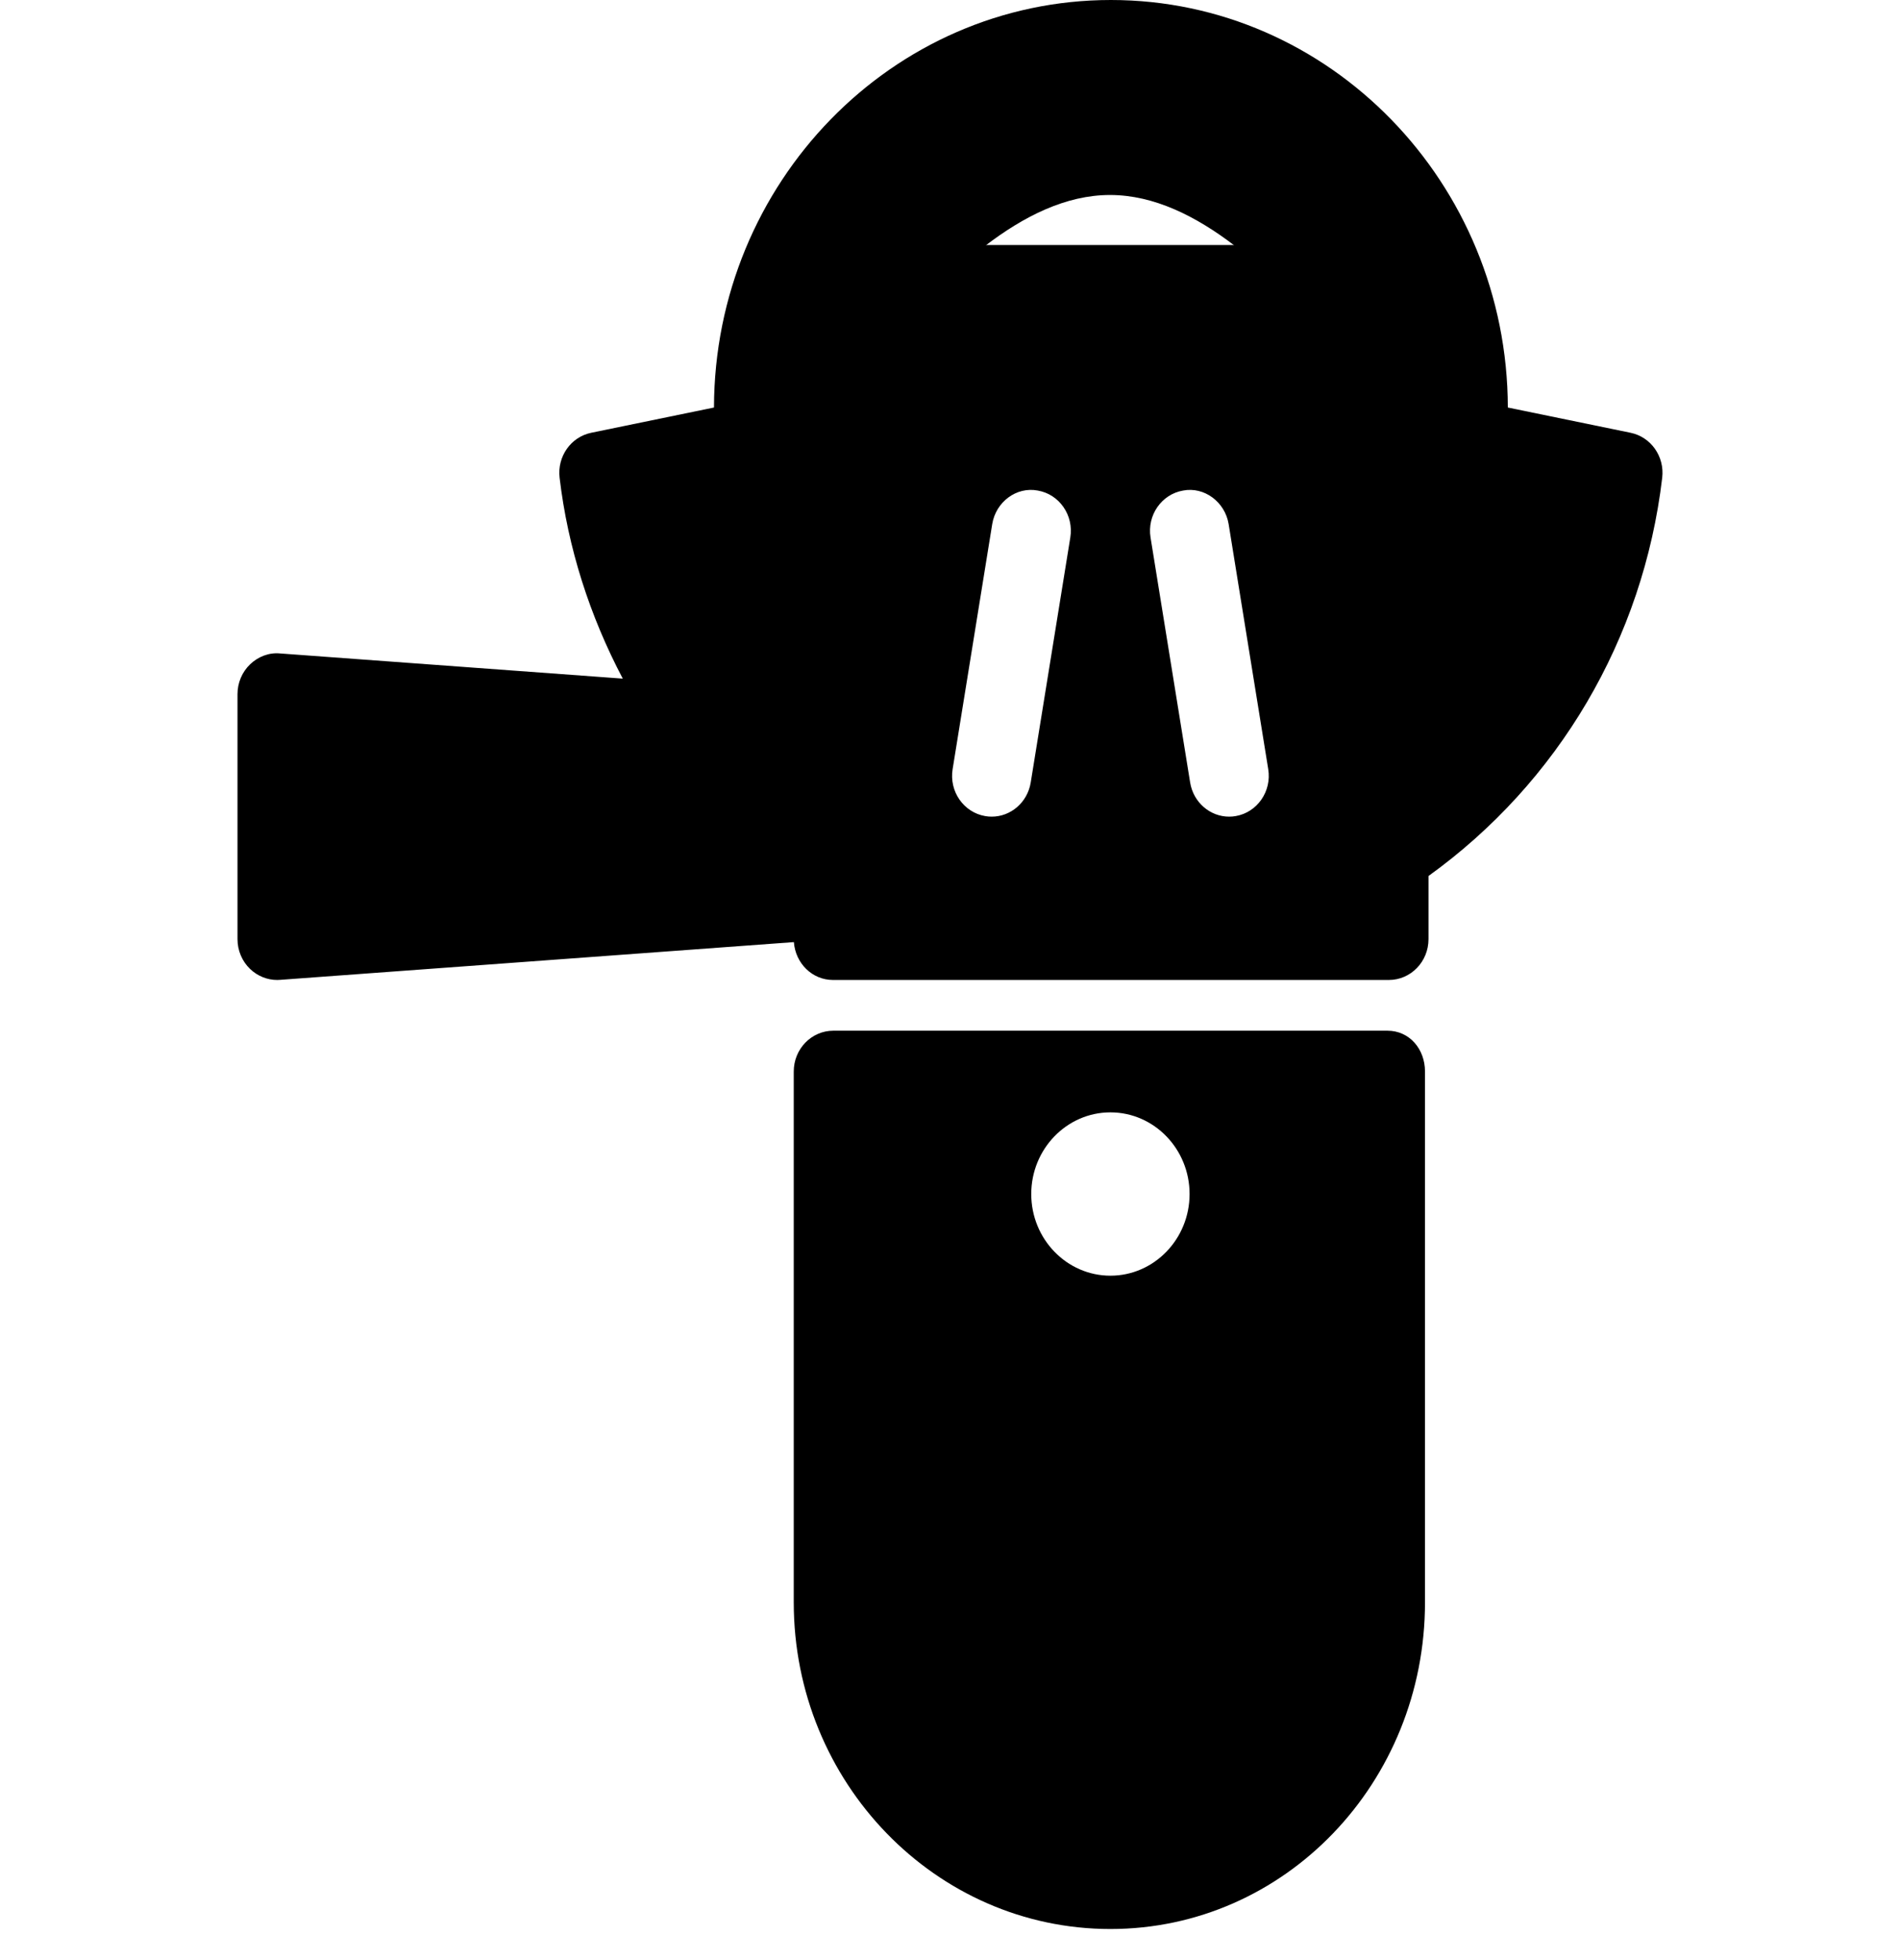
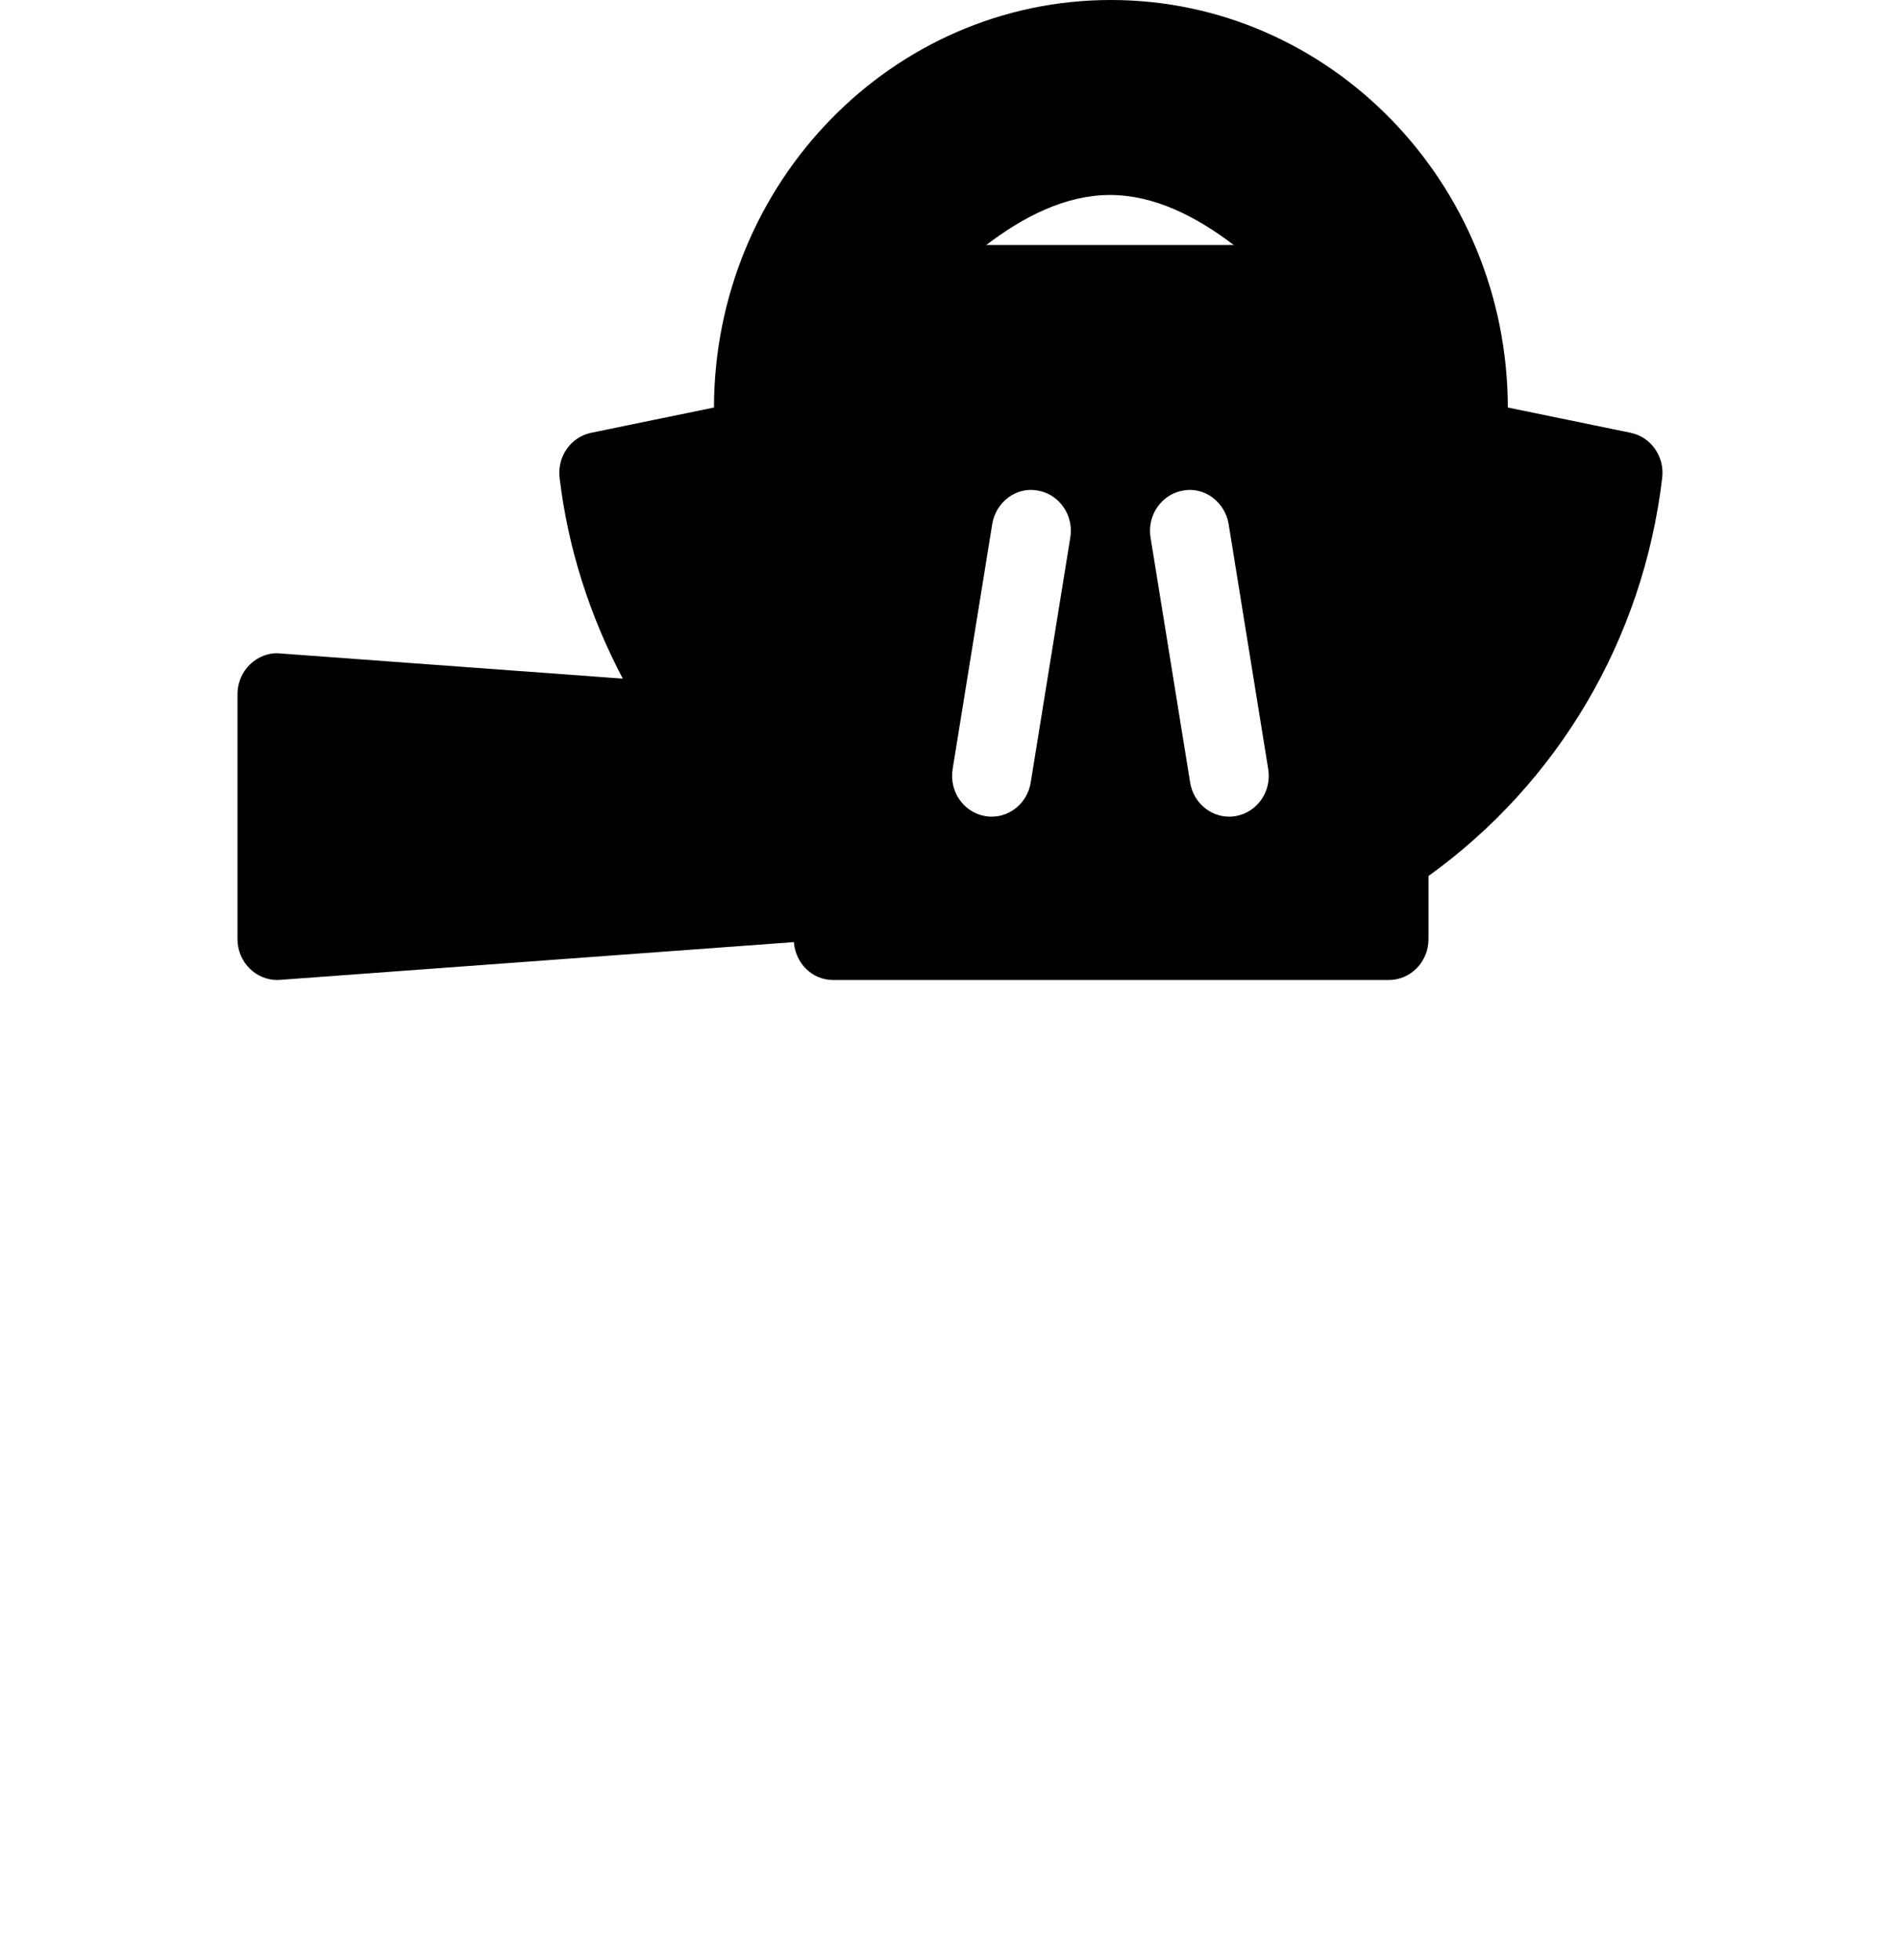
<svg xmlns="http://www.w3.org/2000/svg" width="190" height="196" viewBox="0 0 190 196" fill="none">
  <path d="M163.057 43.278L150.783 40.753C150.739 18.276 132.953 0 111.091 0C89.228 0 71.442 18.276 71.398 40.753L59.123 43.278C57.084 43.697 55.712 45.654 55.96 47.772C56.785 54.785 58.972 61.594 62.279 67.864L27.999 65.345C26.906 65.238 25.82 65.66 25.014 66.43C24.208 67.199 23.75 68.284 23.75 69.416V93.916C23.75 95.049 24.208 96.134 25.014 96.903C25.751 97.609 26.72 98 27.72 98C27.813 98 27.906 97.996 27.999 97.988L79.388 94.213C79.543 96.323 81.208 98 83.3 98H138.88C141.075 98 142.85 96.174 142.85 93.916V87.602C155.811 78.269 164.318 63.917 166.221 47.772C166.469 45.654 165.097 43.697 163.057 43.278ZM107.03 53.753L103.072 78.253C102.747 80.251 101.07 81.667 99.175 81.667C98.959 81.667 98.735 81.651 98.518 81.611C96.361 81.24 94.9 79.139 95.263 76.913L99.222 52.413C99.585 50.184 101.65 48.649 103.776 49.056C105.933 49.427 107.394 51.528 107.03 53.753ZM123.568 81.611C123.351 81.651 123.127 81.667 122.91 81.667C121.016 81.667 119.339 80.251 119.014 78.253L115.055 53.753C114.692 51.528 116.153 49.427 118.31 49.056C120.413 48.649 122.501 50.184 122.864 52.413L126.822 76.913C127.186 79.138 125.724 81.24 123.568 81.611ZM137.197 37.984L136.177 33.775C134.847 28.316 130.108 24.5 124.65 24.5H97.437C91.979 24.5 87.239 28.316 85.909 33.779L84.89 37.984L79.548 39.086C80.448 21.9 94.158 8.167 111.043 8.167C127.928 8.167 141.638 21.9 142.539 39.086L137.197 37.984Z" fill="black" />
-   <path d="M138.75 103.072H83.334C81.145 103.072 79.375 104.898 79.375 107.155V160.239C79.375 178.251 93.577 192.905 111.042 192.905C128.506 192.905 142.499 178.251 142.499 160.239V107.155C142.499 104.898 140.938 103.072 138.75 103.072ZM111.042 127.572C106.674 127.572 103.125 123.907 103.125 119.405C103.125 114.903 106.674 111.239 111.042 111.239C115.41 111.239 118.958 114.903 118.958 119.405C118.958 123.907 115.41 127.572 111.042 127.572Z" fill="black" />
  <path d="M143 36C143 53.673 128.673 19.5 111 19.5C93.327 19.5 79 53.673 79 36C79 18.327 93.327 4 111 4C128.673 4 143 18.327 143 36Z" fill="black" />
</svg>